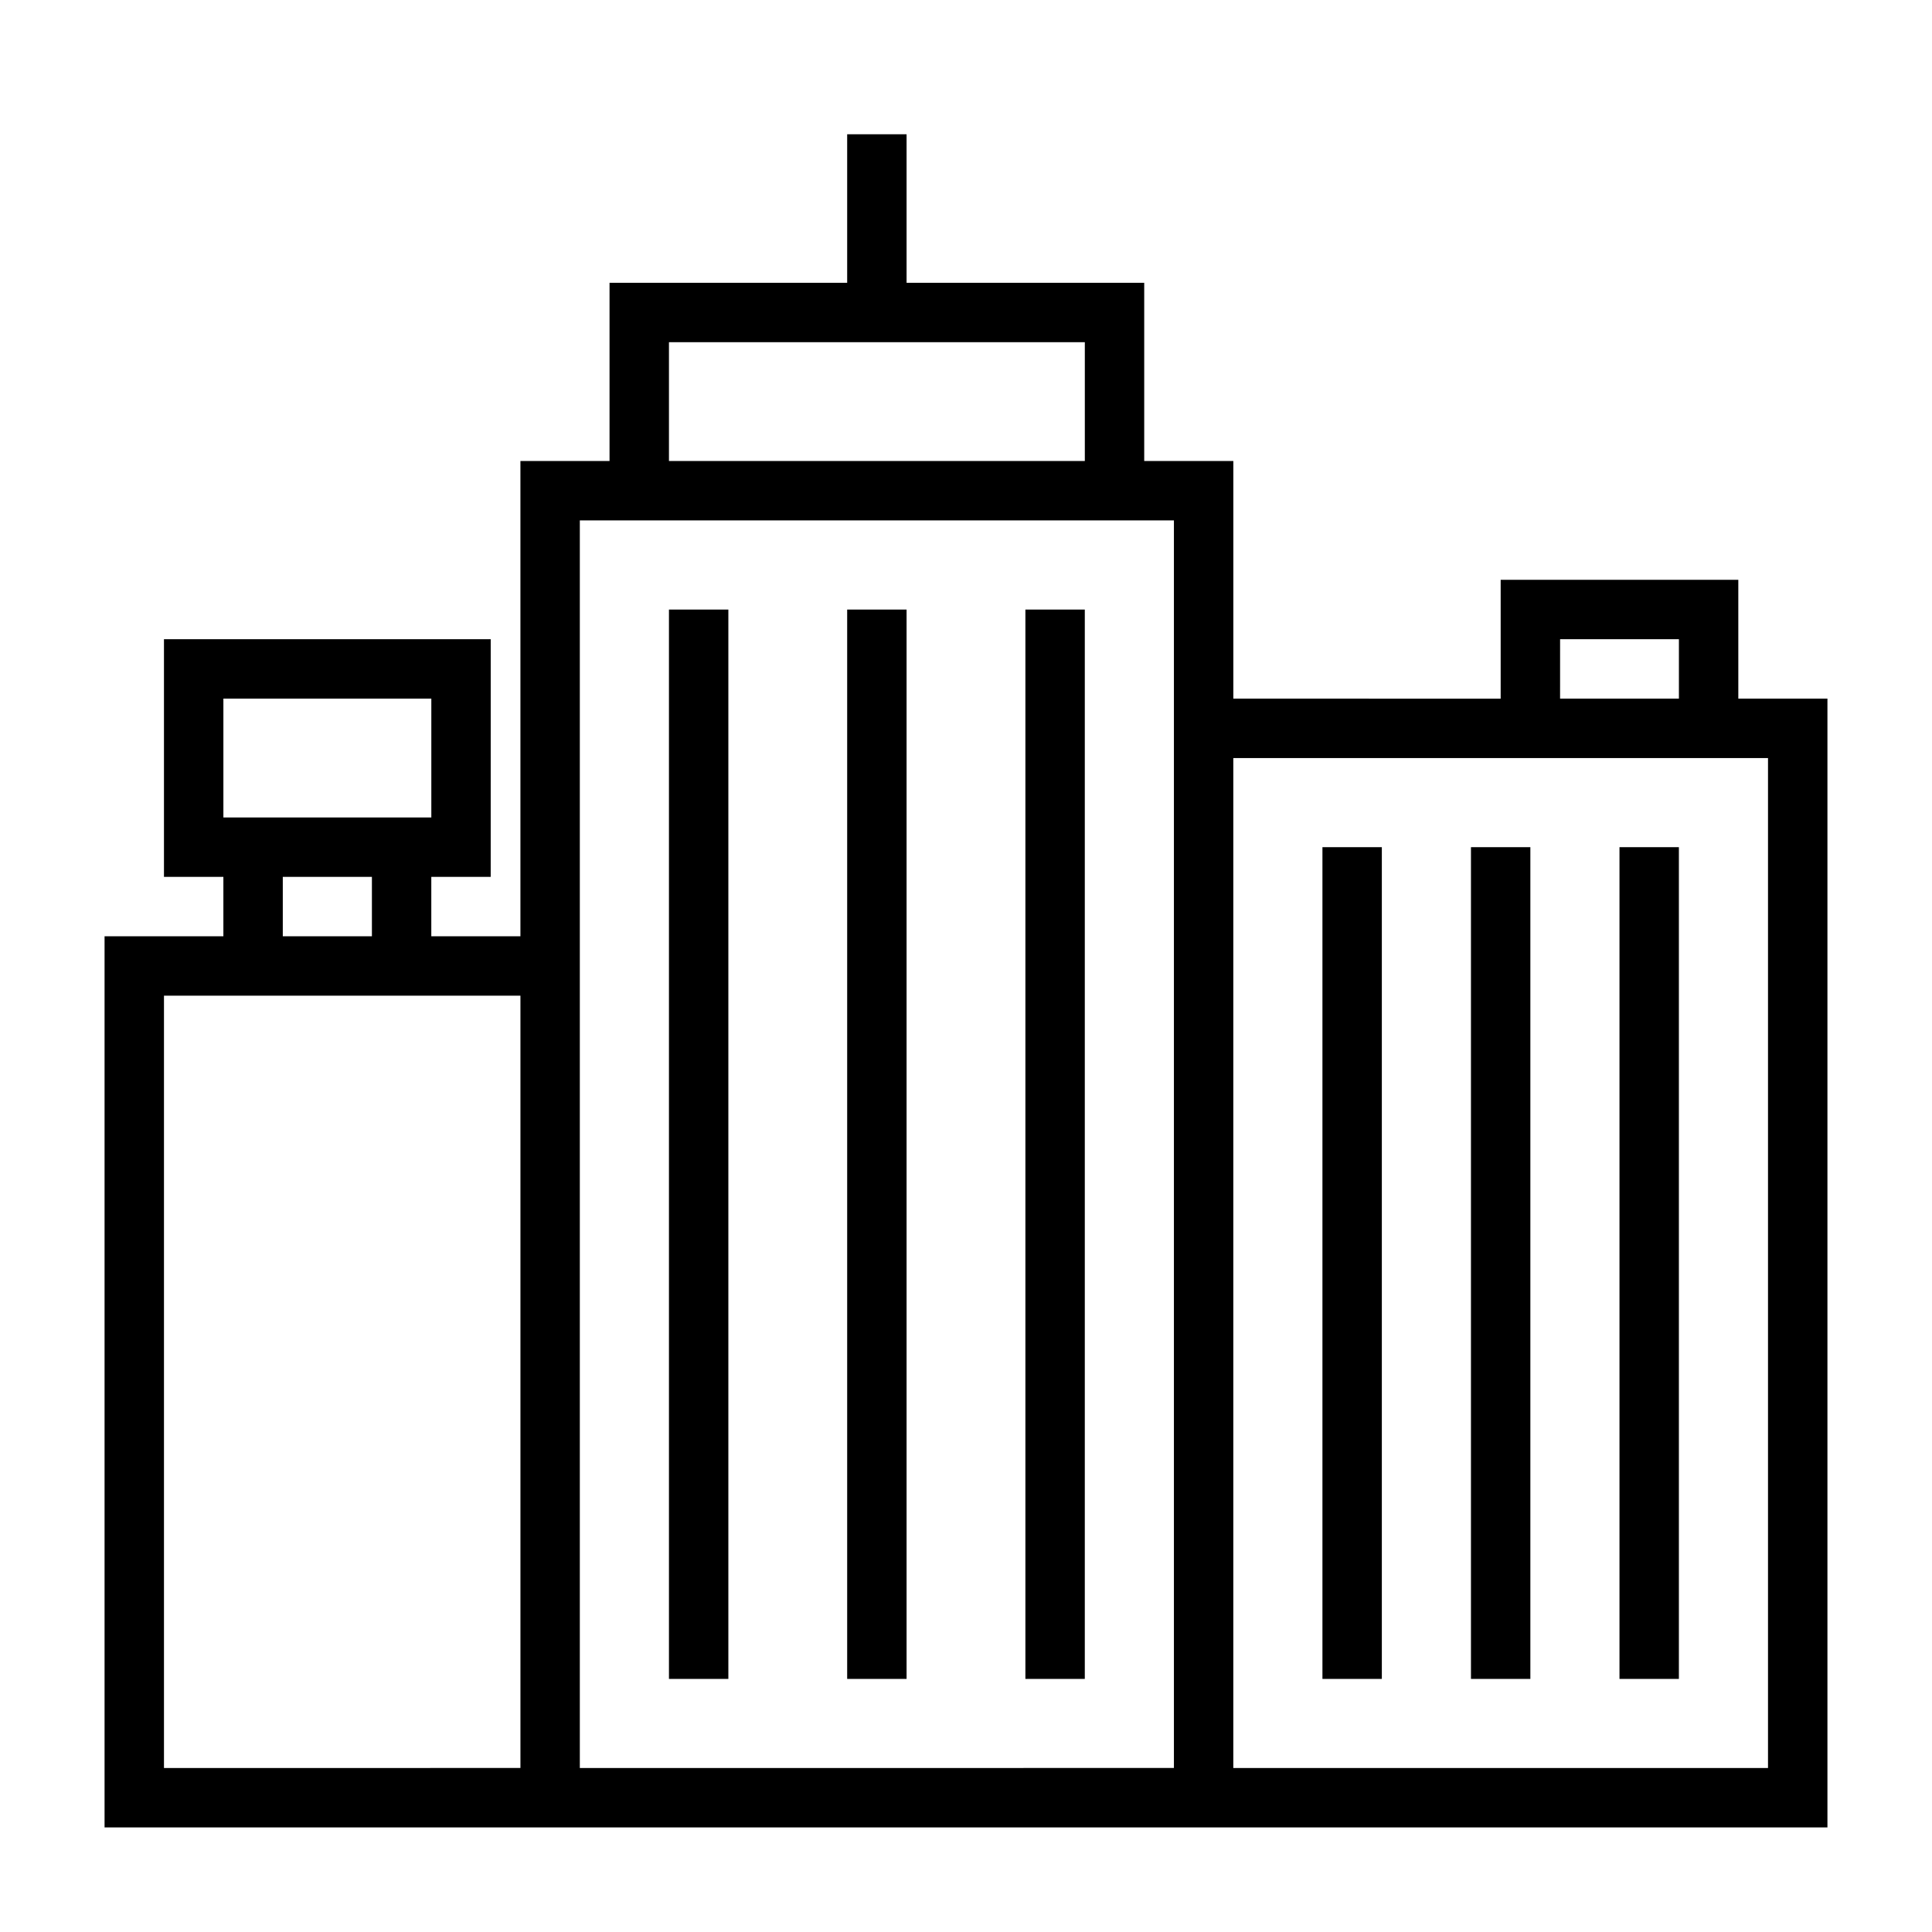
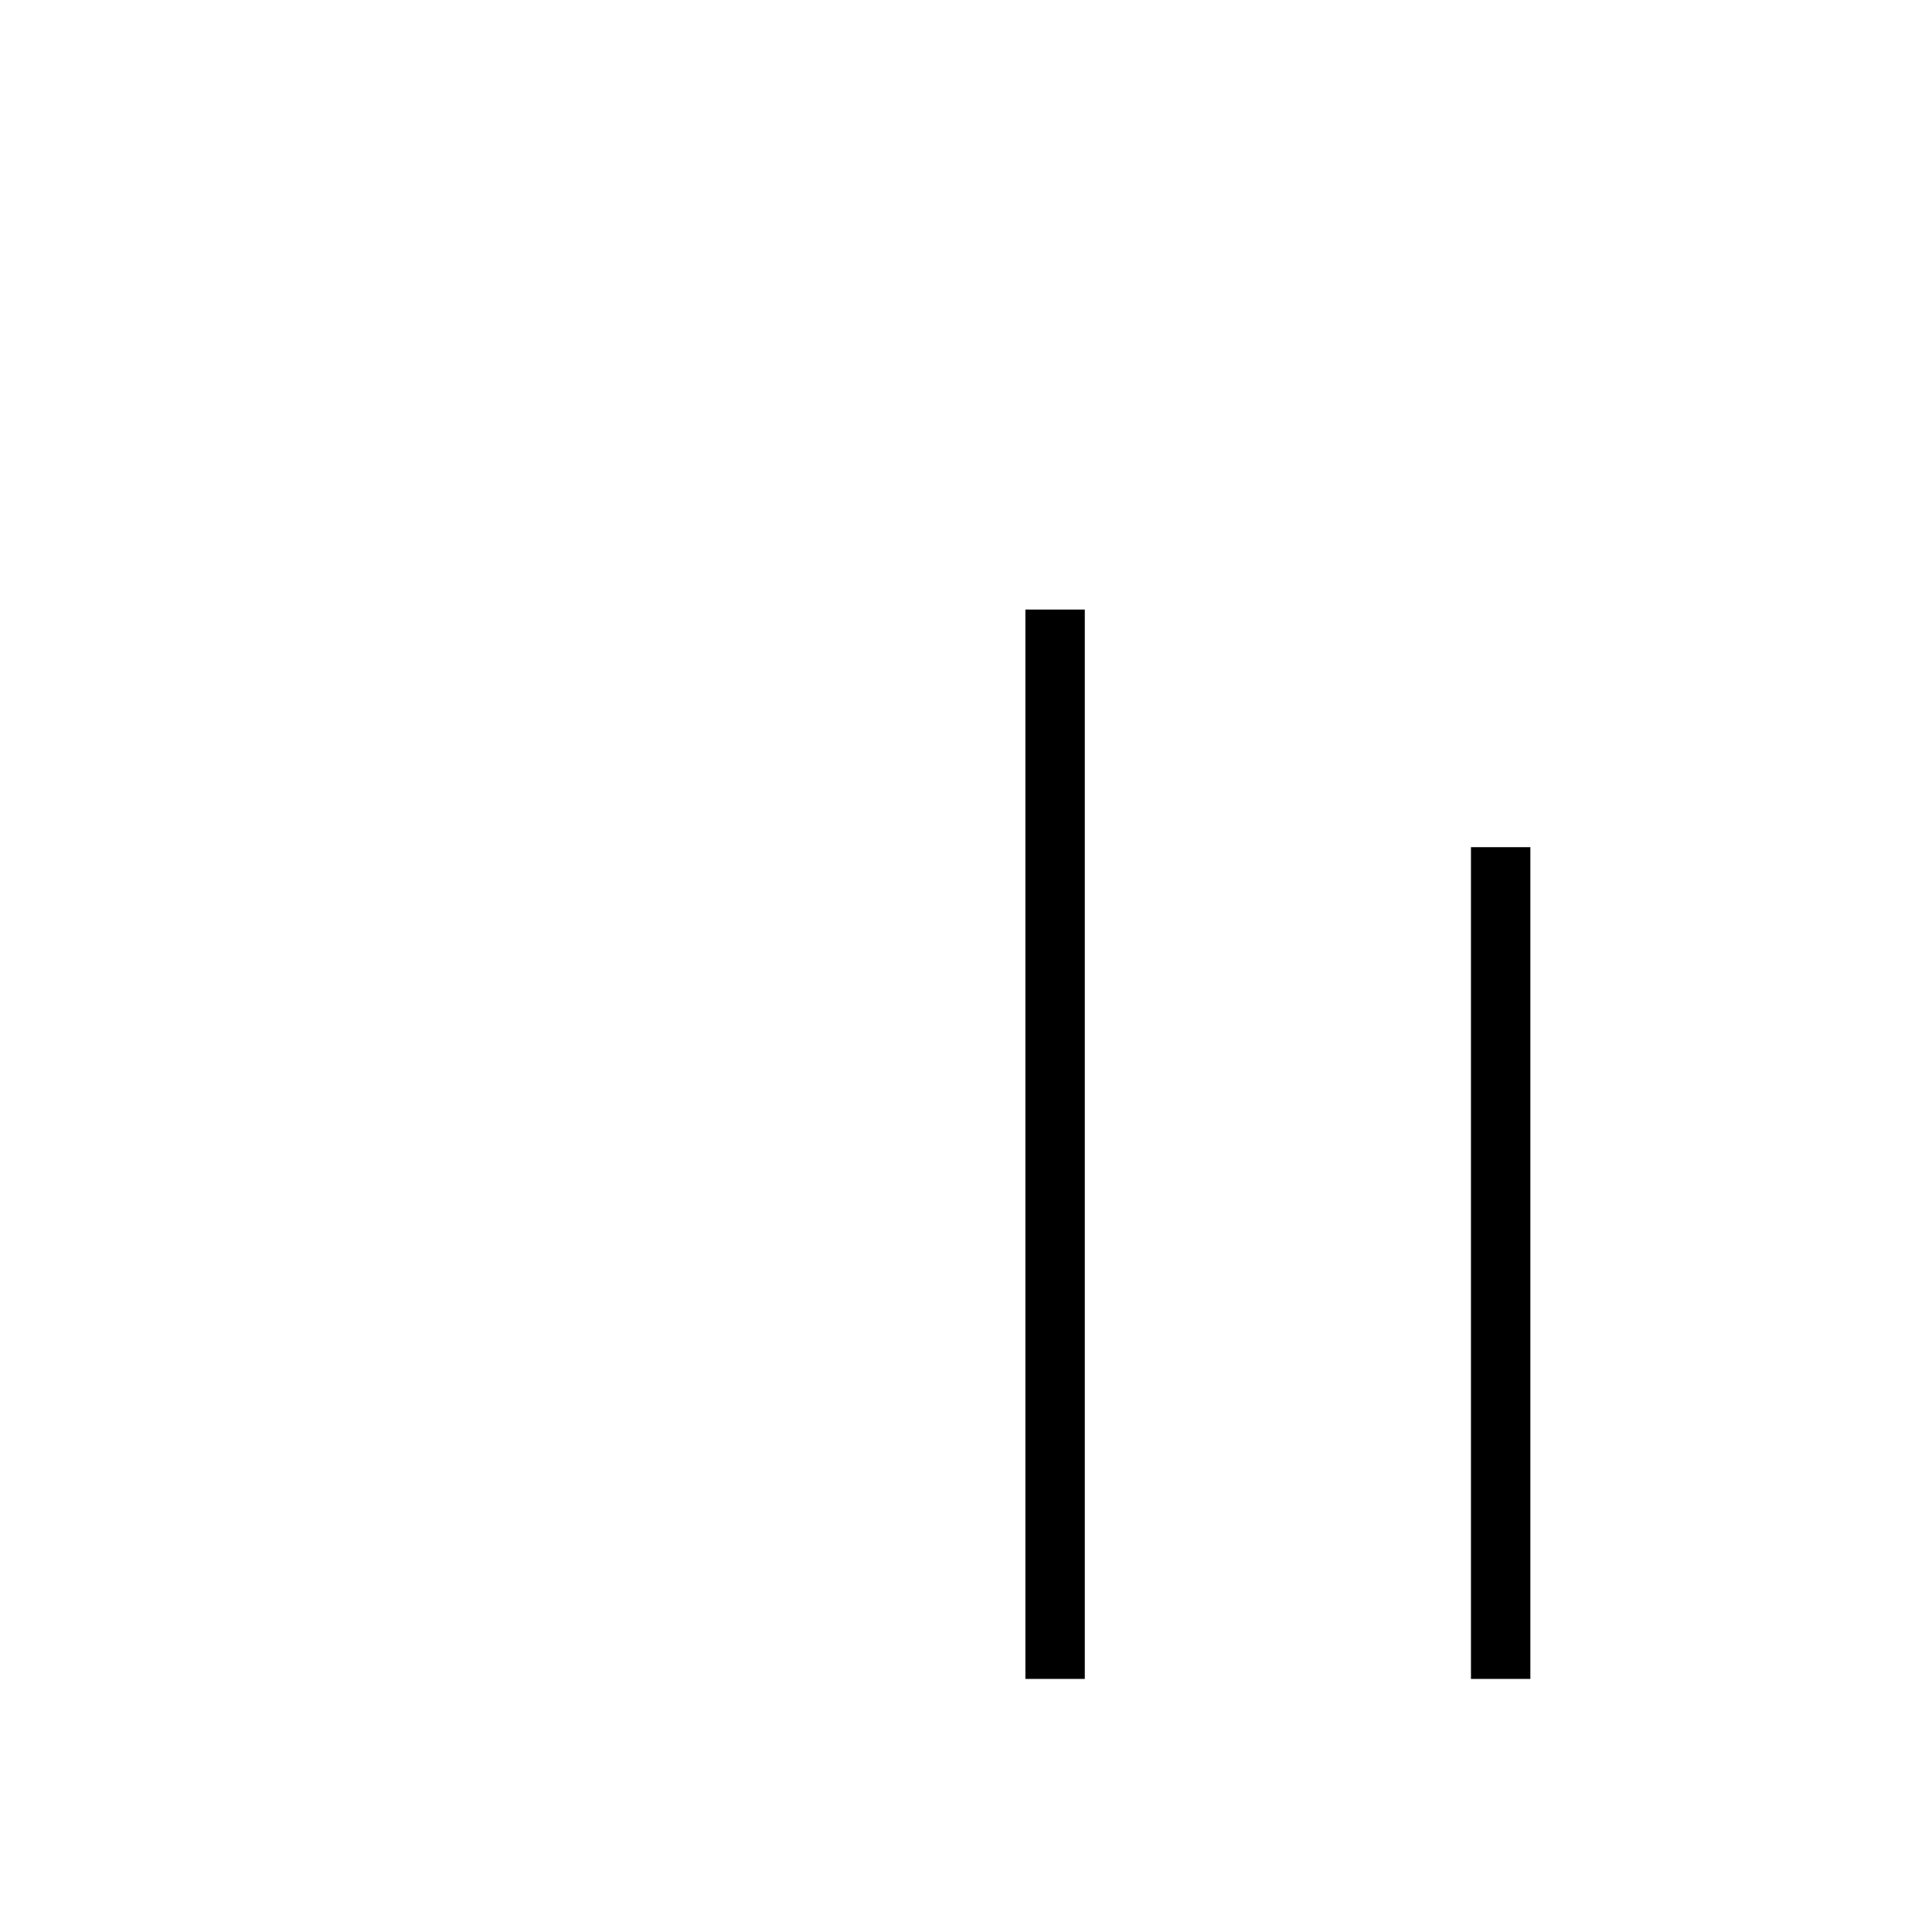
<svg xmlns="http://www.w3.org/2000/svg" fill="#000000" width="800px" height="800px" version="1.1" viewBox="144 144 512 512">
  <g>
-     <path d="m321.28 305.54h15.742v283.39h-15.742z" />
-     <path d="m368.51 305.54h15.742v283.39h-15.742z" />
+     <path d="m321.28 305.54h15.742h-15.742z" />
    <path d="m415.74 305.54h15.742v283.39h-15.742z" />
    <path d="m533.82 368.51h15.742v220.42h-15.742z" />
-     <path d="m573.18 368.51h15.742v220.42h-15.742z" />
-     <path d="m494.46 368.51h15.742v220.42h-15.742z" />
-     <path d="m604.67 297.66h-62.977v31.488l-70.848-0.004v-62.973h-23.617v-47.234h-62.977v-39.359h-15.742v39.359h-62.977v47.23l-23.617 0.004v125.95h-23.617v-15.742h15.742l0.004-62.977h-86.594v62.977h15.746v15.742h-31.488v236.16h456.58v-299.14h-23.617zm-47.23 15.742h31.488v15.742h-31.492zm-236.16-78.719h110.21v31.488h-110.21zm-118.08 94.461h55.105v31.488h-55.105zm15.742 47.23h23.617v15.742l-23.617 0.004zm62.977 236.16-94.465 0.004v-204.67h94.465zm173.18 0-157.44 0.004v-330.62h157.44v330.62zm157.44-267.64v267.65h-141.7v-267.65z" />
  </g>
</svg>